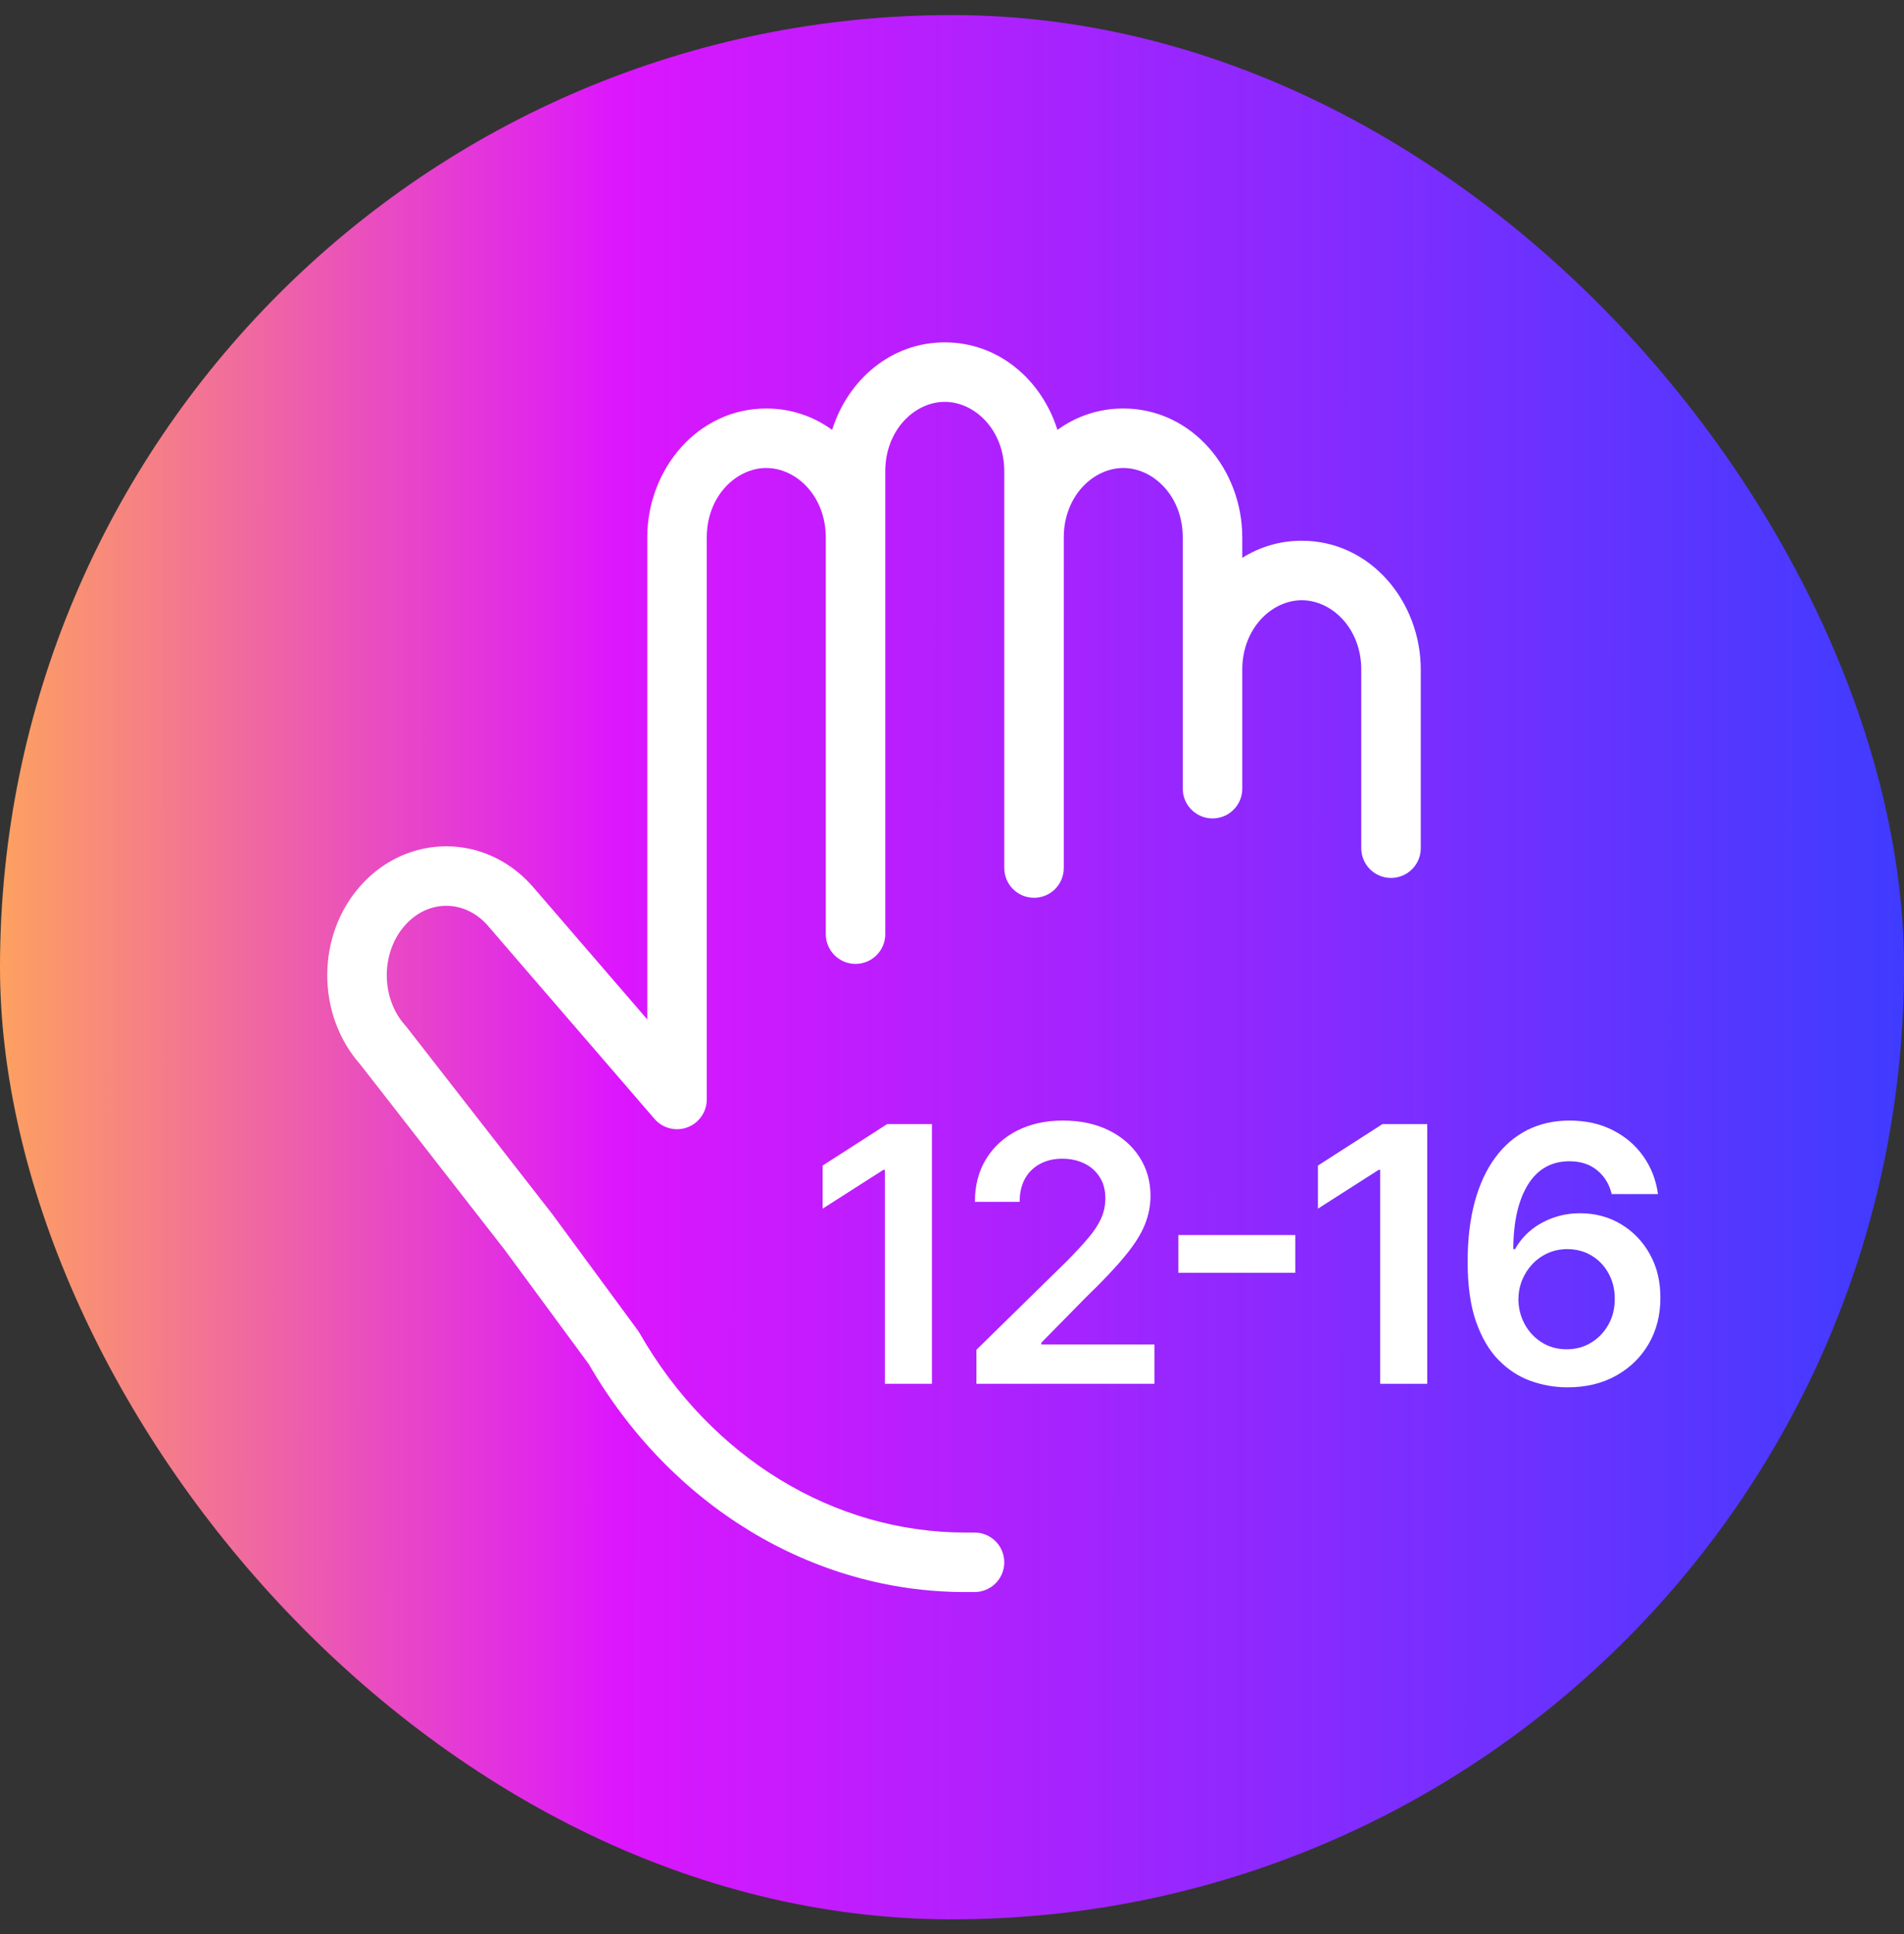
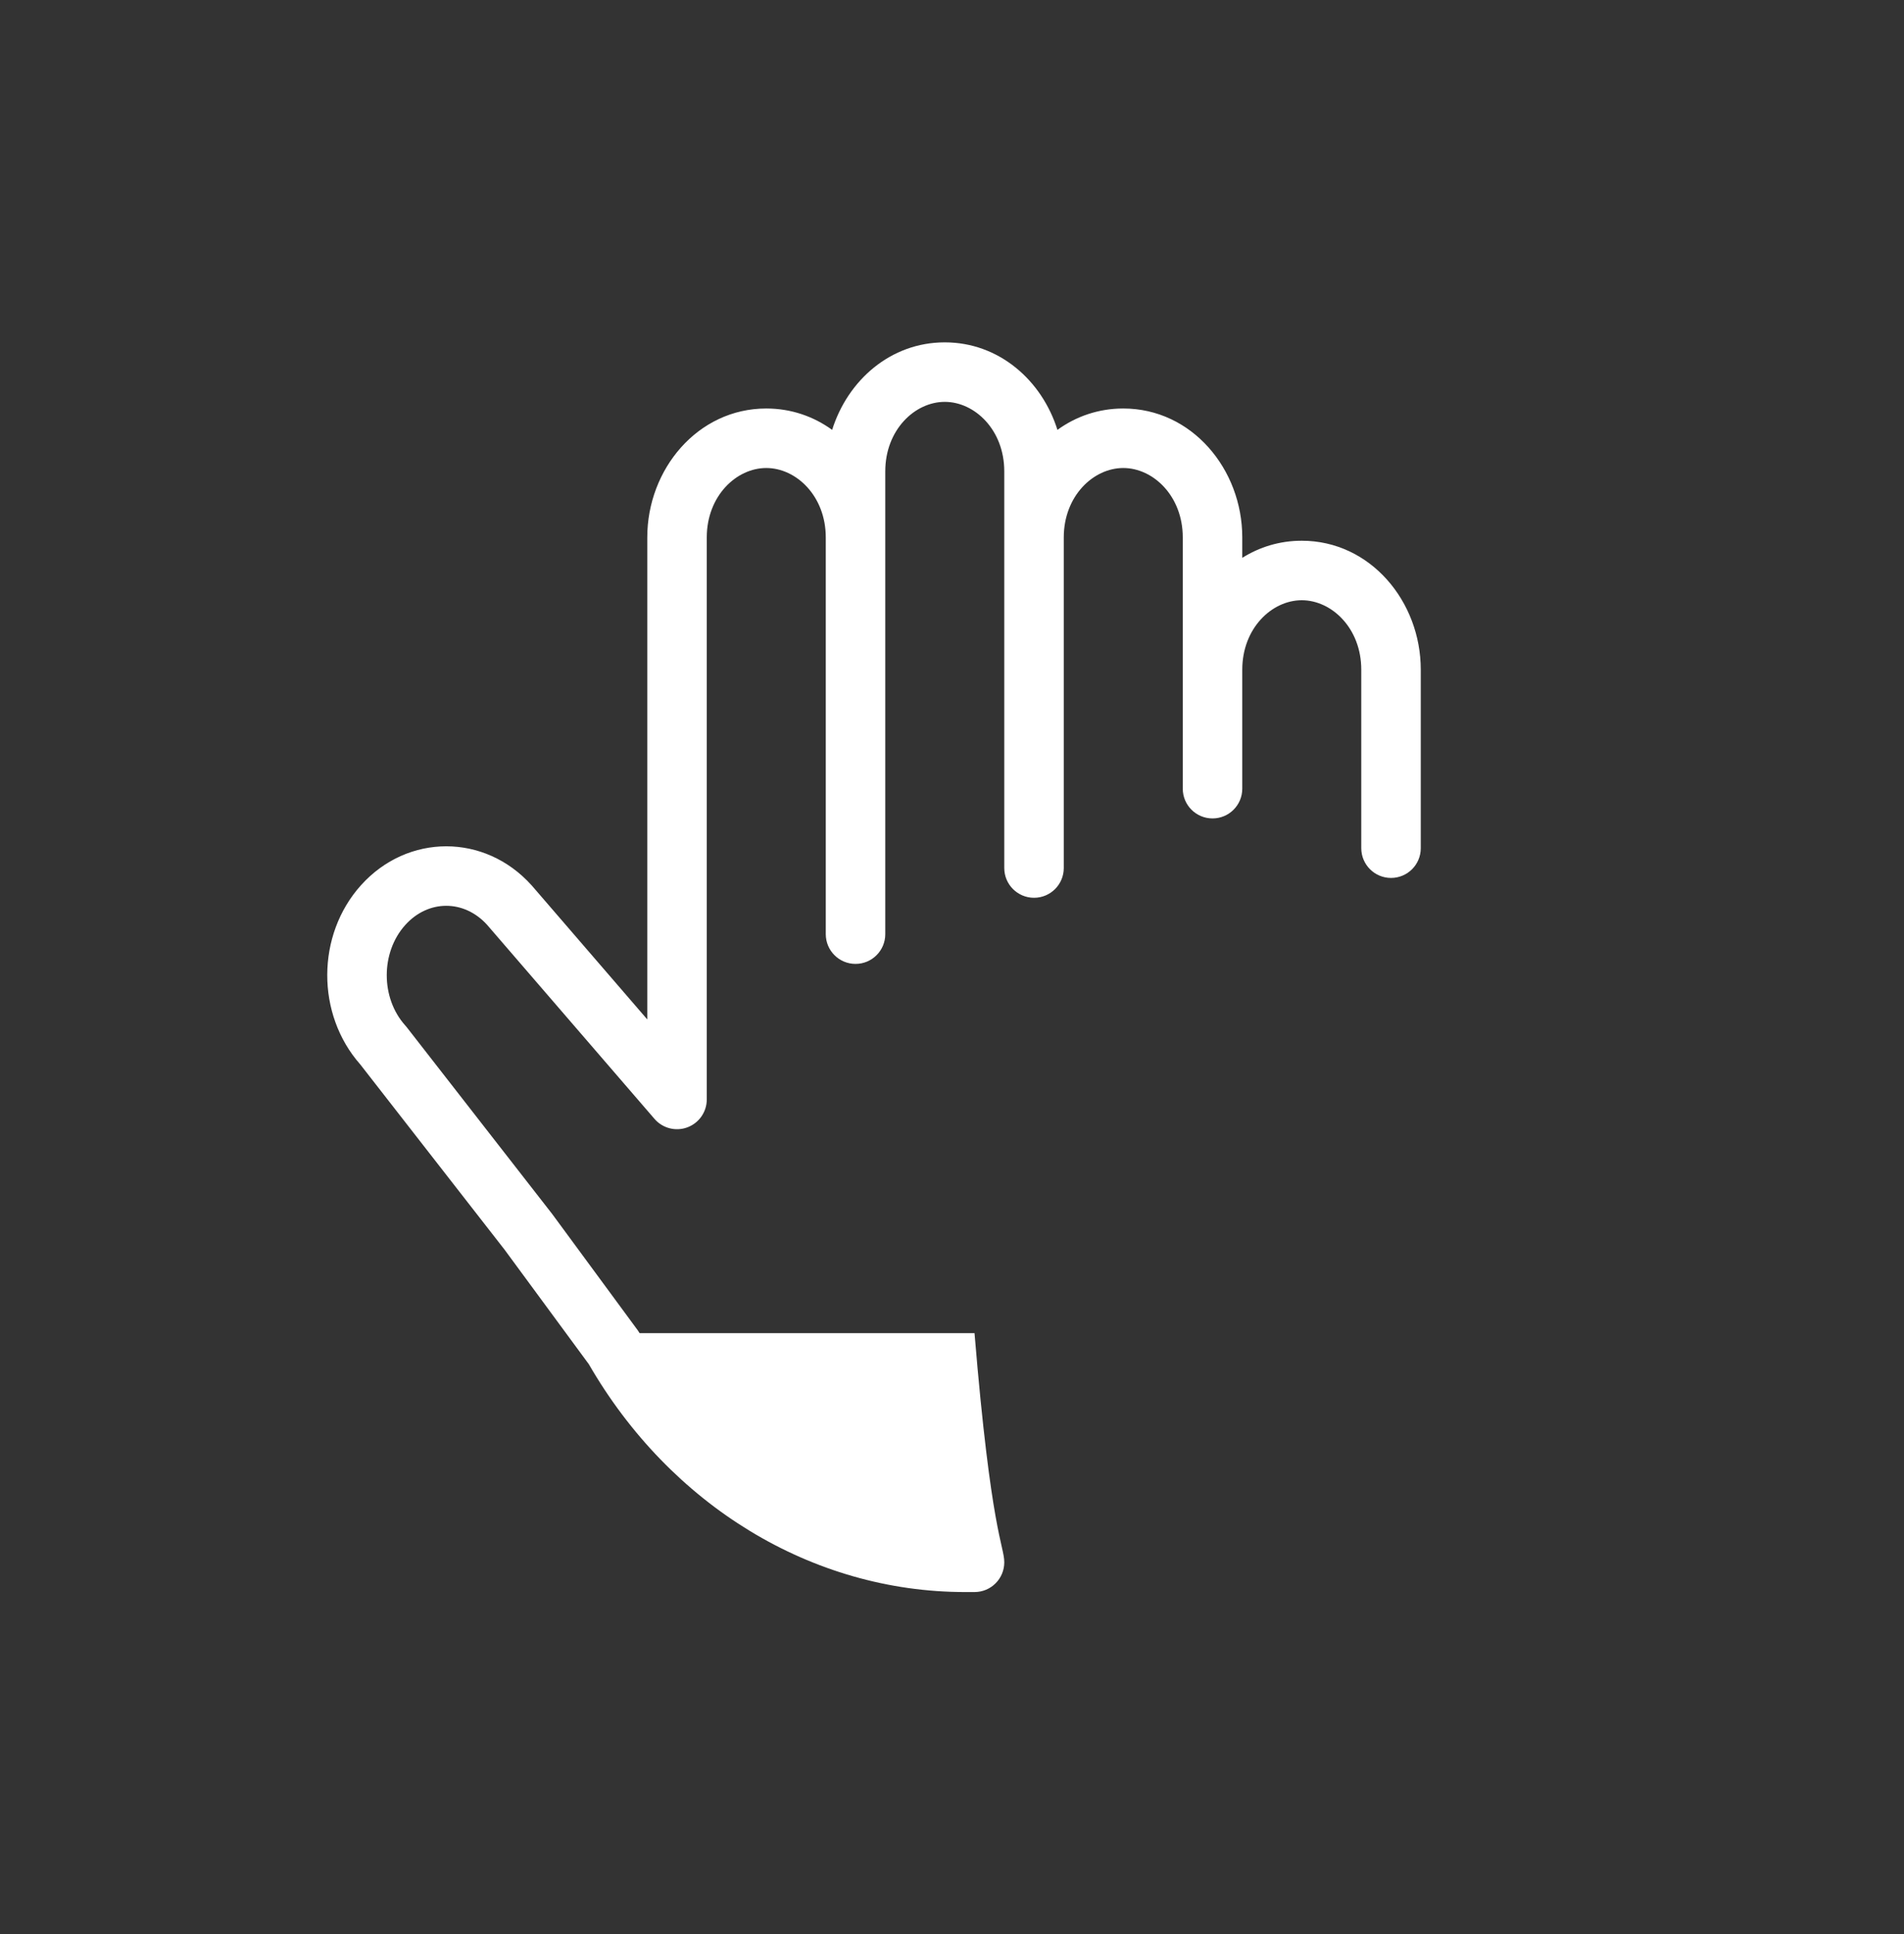
<svg xmlns="http://www.w3.org/2000/svg" width="64" height="65" viewBox="0 0 64 65" fill="none">
  <rect x="0" y="0" width="64" height="65" fill="#333333" stroke="none" />
-   <rect y="0.506" width="64" height="64" rx="32" fill="url(#paint0_linear_7615_39089)" />
  <g clip-path="url(#clip0_7615_39089)">
-     <path d="M27.971 14.447C28.495 12.781 29.935 11.506 31.757 11.506C33.579 11.506 35.02 12.781 35.544 14.447C36.167 13.996 36.922 13.729 37.757 13.729C40.063 13.729 41.757 15.77 41.757 18.062V18.748C42.337 18.384 43.015 18.173 43.757 18.173C46.063 18.173 47.757 20.215 47.757 22.506V28.506C47.757 29.058 47.31 29.506 46.757 29.506C46.205 29.506 45.757 29.058 45.757 28.506V22.506C45.757 21.116 44.765 20.173 43.757 20.173C42.749 20.173 41.757 21.116 41.757 22.506V26.506C41.757 27.059 41.31 27.506 40.757 27.506C40.205 27.506 39.757 27.059 39.757 26.506V18.062C39.757 16.672 38.765 15.729 37.757 15.729C36.749 15.729 35.757 16.672 35.757 18.062V29.173C35.757 29.725 35.31 30.173 34.757 30.173C34.205 30.173 33.757 29.725 33.757 29.173V15.84C33.757 14.449 32.765 13.506 31.757 13.506C30.749 13.506 29.757 14.449 29.757 15.84V31.395C29.757 31.948 29.31 32.395 28.757 32.395C28.205 32.395 27.757 31.948 27.757 31.395V18.062C27.757 16.672 26.765 15.729 25.757 15.729C24.749 15.729 23.757 16.672 23.757 18.062V36.951C23.757 37.369 23.497 37.742 23.106 37.888C22.714 38.034 22.273 37.92 22 37.604L16.372 31.081C15.597 30.227 14.394 30.23 13.622 31.088C12.793 32.009 12.793 33.542 13.622 34.464C13.638 34.481 13.653 34.5 13.668 34.518L18.563 40.803L21.437 44.709C21.459 44.74 21.48 44.772 21.499 44.805C23.908 49.012 28.048 51.506 32.443 51.506H32.757C33.31 51.506 33.757 51.954 33.757 52.506C33.757 53.059 33.31 53.506 32.757 53.506H32.443C27.282 53.506 22.528 50.587 19.793 45.849L16.96 41.999L12.11 35.774C10.622 34.09 10.63 31.422 12.135 29.75C13.704 28.007 16.296 28.007 17.865 29.75L17.879 29.765L21.757 34.261V18.062C21.757 15.77 23.452 13.729 25.757 13.729C26.593 13.729 27.348 13.996 27.971 14.447Z" fill="white" />
-     <path d="M31.325 37.779V46.506H29.744V39.317H29.693L27.652 40.621V39.172L29.821 37.779H31.325ZM32.821 46.506V45.364L35.851 42.394C36.141 42.102 36.382 41.842 36.575 41.614C36.769 41.387 36.913 41.167 37.01 40.954C37.107 40.741 37.155 40.513 37.155 40.272C37.155 39.996 37.093 39.761 36.968 39.565C36.843 39.366 36.671 39.212 36.452 39.104C36.233 38.996 35.984 38.942 35.706 38.942C35.419 38.942 35.168 39.002 34.952 39.121C34.736 39.238 34.568 39.404 34.449 39.62C34.333 39.836 34.274 40.093 34.274 40.391H32.77C32.77 39.837 32.897 39.356 33.149 38.947C33.402 38.538 33.75 38.221 34.193 37.996C34.639 37.772 35.151 37.66 35.727 37.66C36.313 37.66 36.827 37.769 37.27 37.988C37.713 38.207 38.057 38.506 38.301 38.887C38.548 39.268 38.672 39.702 38.672 40.191C38.672 40.518 38.609 40.839 38.484 41.154C38.359 41.469 38.139 41.819 37.824 42.202C37.511 42.586 37.073 43.05 36.507 43.596L35.003 45.126V45.185H38.804V46.506H32.821ZM43.539 41.508V42.778H39.61V41.508H43.539ZM47.974 37.779V46.506H46.393V39.317H46.342L44.301 40.621V39.172L46.47 37.779H47.974ZM52.666 46.626C52.248 46.623 51.84 46.55 51.443 46.408C51.045 46.263 50.687 46.029 50.369 45.705C50.051 45.379 49.798 44.945 49.61 44.406C49.423 43.863 49.331 43.191 49.333 42.39C49.333 41.643 49.413 40.977 49.572 40.391C49.731 39.806 49.96 39.312 50.258 38.908C50.556 38.502 50.916 38.192 51.336 37.979C51.76 37.766 52.233 37.66 52.755 37.66C53.304 37.66 53.789 37.768 54.213 37.984C54.639 38.2 54.983 38.495 55.244 38.87C55.505 39.242 55.667 39.663 55.73 40.131H54.174C54.095 39.796 53.931 39.529 53.684 39.33C53.44 39.129 53.13 39.028 52.755 39.028C52.15 39.028 51.684 39.29 51.358 39.816C51.034 40.342 50.87 41.063 50.867 41.981H50.927C51.066 41.731 51.247 41.516 51.468 41.337C51.69 41.158 51.94 41.021 52.218 40.924C52.5 40.825 52.797 40.775 53.109 40.775C53.62 40.775 54.079 40.897 54.485 41.141C54.895 41.386 55.218 41.722 55.457 42.151C55.696 42.577 55.813 43.066 55.811 43.617C55.813 44.191 55.683 44.707 55.419 45.164C55.154 45.619 54.786 45.977 54.315 46.238C53.843 46.499 53.294 46.629 52.666 46.626ZM52.657 45.347C52.967 45.347 53.244 45.272 53.488 45.121C53.733 44.971 53.926 44.768 54.068 44.512C54.21 44.256 54.279 43.969 54.277 43.651C54.279 43.339 54.211 43.056 54.072 42.803C53.936 42.55 53.747 42.35 53.505 42.202C53.264 42.055 52.988 41.981 52.679 41.981C52.449 41.981 52.234 42.025 52.035 42.113C51.836 42.201 51.663 42.323 51.515 42.479C51.367 42.633 51.251 42.812 51.166 43.016C51.083 43.218 51.041 43.434 51.038 43.664C51.041 43.968 51.112 44.248 51.251 44.504C51.39 44.759 51.582 44.964 51.826 45.117C52.071 45.271 52.348 45.347 52.657 45.347Z" fill="white" />
+     <path d="M27.971 14.447C28.495 12.781 29.935 11.506 31.757 11.506C33.579 11.506 35.02 12.781 35.544 14.447C36.167 13.996 36.922 13.729 37.757 13.729C40.063 13.729 41.757 15.77 41.757 18.062V18.748C42.337 18.384 43.015 18.173 43.757 18.173C46.063 18.173 47.757 20.215 47.757 22.506V28.506C47.757 29.058 47.31 29.506 46.757 29.506C46.205 29.506 45.757 29.058 45.757 28.506V22.506C45.757 21.116 44.765 20.173 43.757 20.173C42.749 20.173 41.757 21.116 41.757 22.506V26.506C41.757 27.059 41.31 27.506 40.757 27.506C40.205 27.506 39.757 27.059 39.757 26.506V18.062C39.757 16.672 38.765 15.729 37.757 15.729C36.749 15.729 35.757 16.672 35.757 18.062V29.173C35.757 29.725 35.31 30.173 34.757 30.173C34.205 30.173 33.757 29.725 33.757 29.173V15.84C33.757 14.449 32.765 13.506 31.757 13.506C30.749 13.506 29.757 14.449 29.757 15.84V31.395C29.757 31.948 29.31 32.395 28.757 32.395C28.205 32.395 27.757 31.948 27.757 31.395V18.062C27.757 16.672 26.765 15.729 25.757 15.729C24.749 15.729 23.757 16.672 23.757 18.062V36.951C23.757 37.369 23.497 37.742 23.106 37.888C22.714 38.034 22.273 37.92 22 37.604L16.372 31.081C15.597 30.227 14.394 30.23 13.622 31.088C12.793 32.009 12.793 33.542 13.622 34.464C13.638 34.481 13.653 34.5 13.668 34.518L18.563 40.803L21.437 44.709C21.459 44.74 21.48 44.772 21.499 44.805H32.757C33.31 51.506 33.757 51.954 33.757 52.506C33.757 53.059 33.31 53.506 32.757 53.506H32.443C27.282 53.506 22.528 50.587 19.793 45.849L16.96 41.999L12.11 35.774C10.622 34.09 10.63 31.422 12.135 29.75C13.704 28.007 16.296 28.007 17.865 29.75L17.879 29.765L21.757 34.261V18.062C21.757 15.77 23.452 13.729 25.757 13.729C26.593 13.729 27.348 13.996 27.971 14.447Z" fill="white" />
  </g>
  <defs>
    <linearGradient id="paint0_linear_7615_39089" x1="3.4543e-09" y1="32.506" x2="64" y2="32.531" gradientUnits="userSpaceOnUse">
      <stop stop-color="#FDA160" />
      <stop offset="0.325" stop-color="#DC16FE" />
      <stop offset="1" stop-color="#3F3CFF" />
    </linearGradient>
    <clipPath id="clip0_7615_39089">
      <rect width="48" height="48" fill="white" transform="translate(8 8.506)" />
    </clipPath>
  </defs>
</svg>